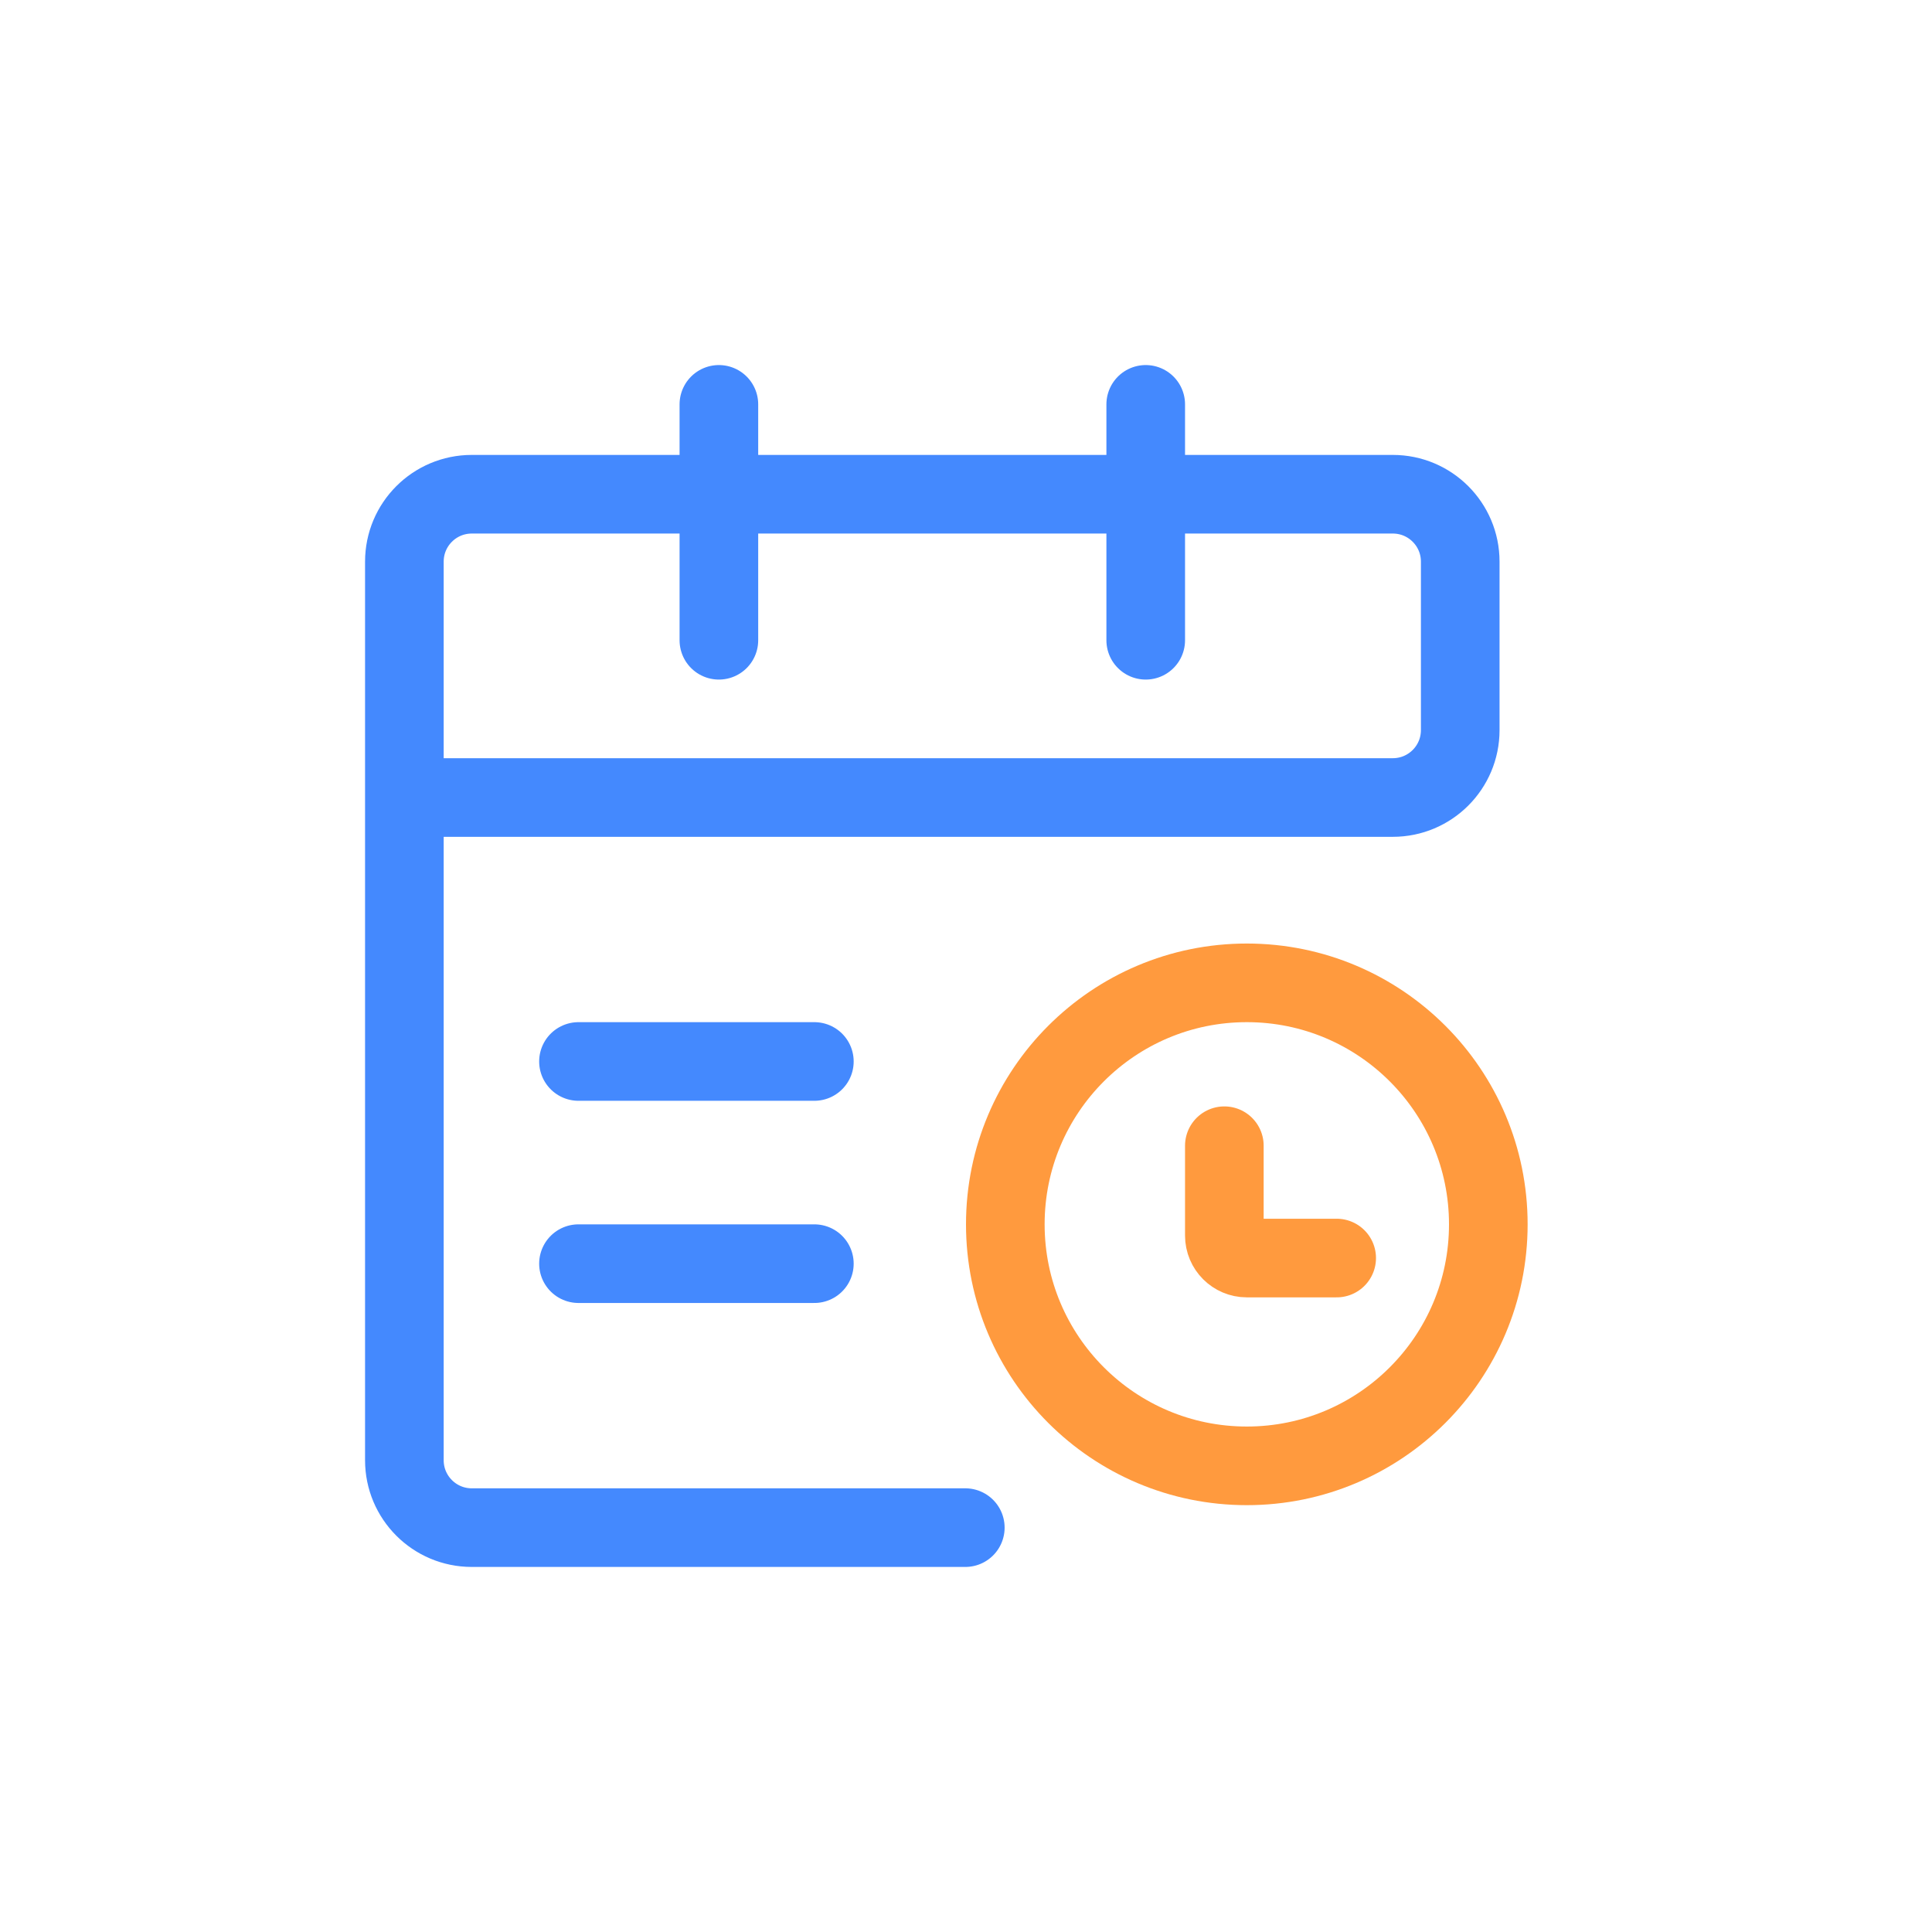
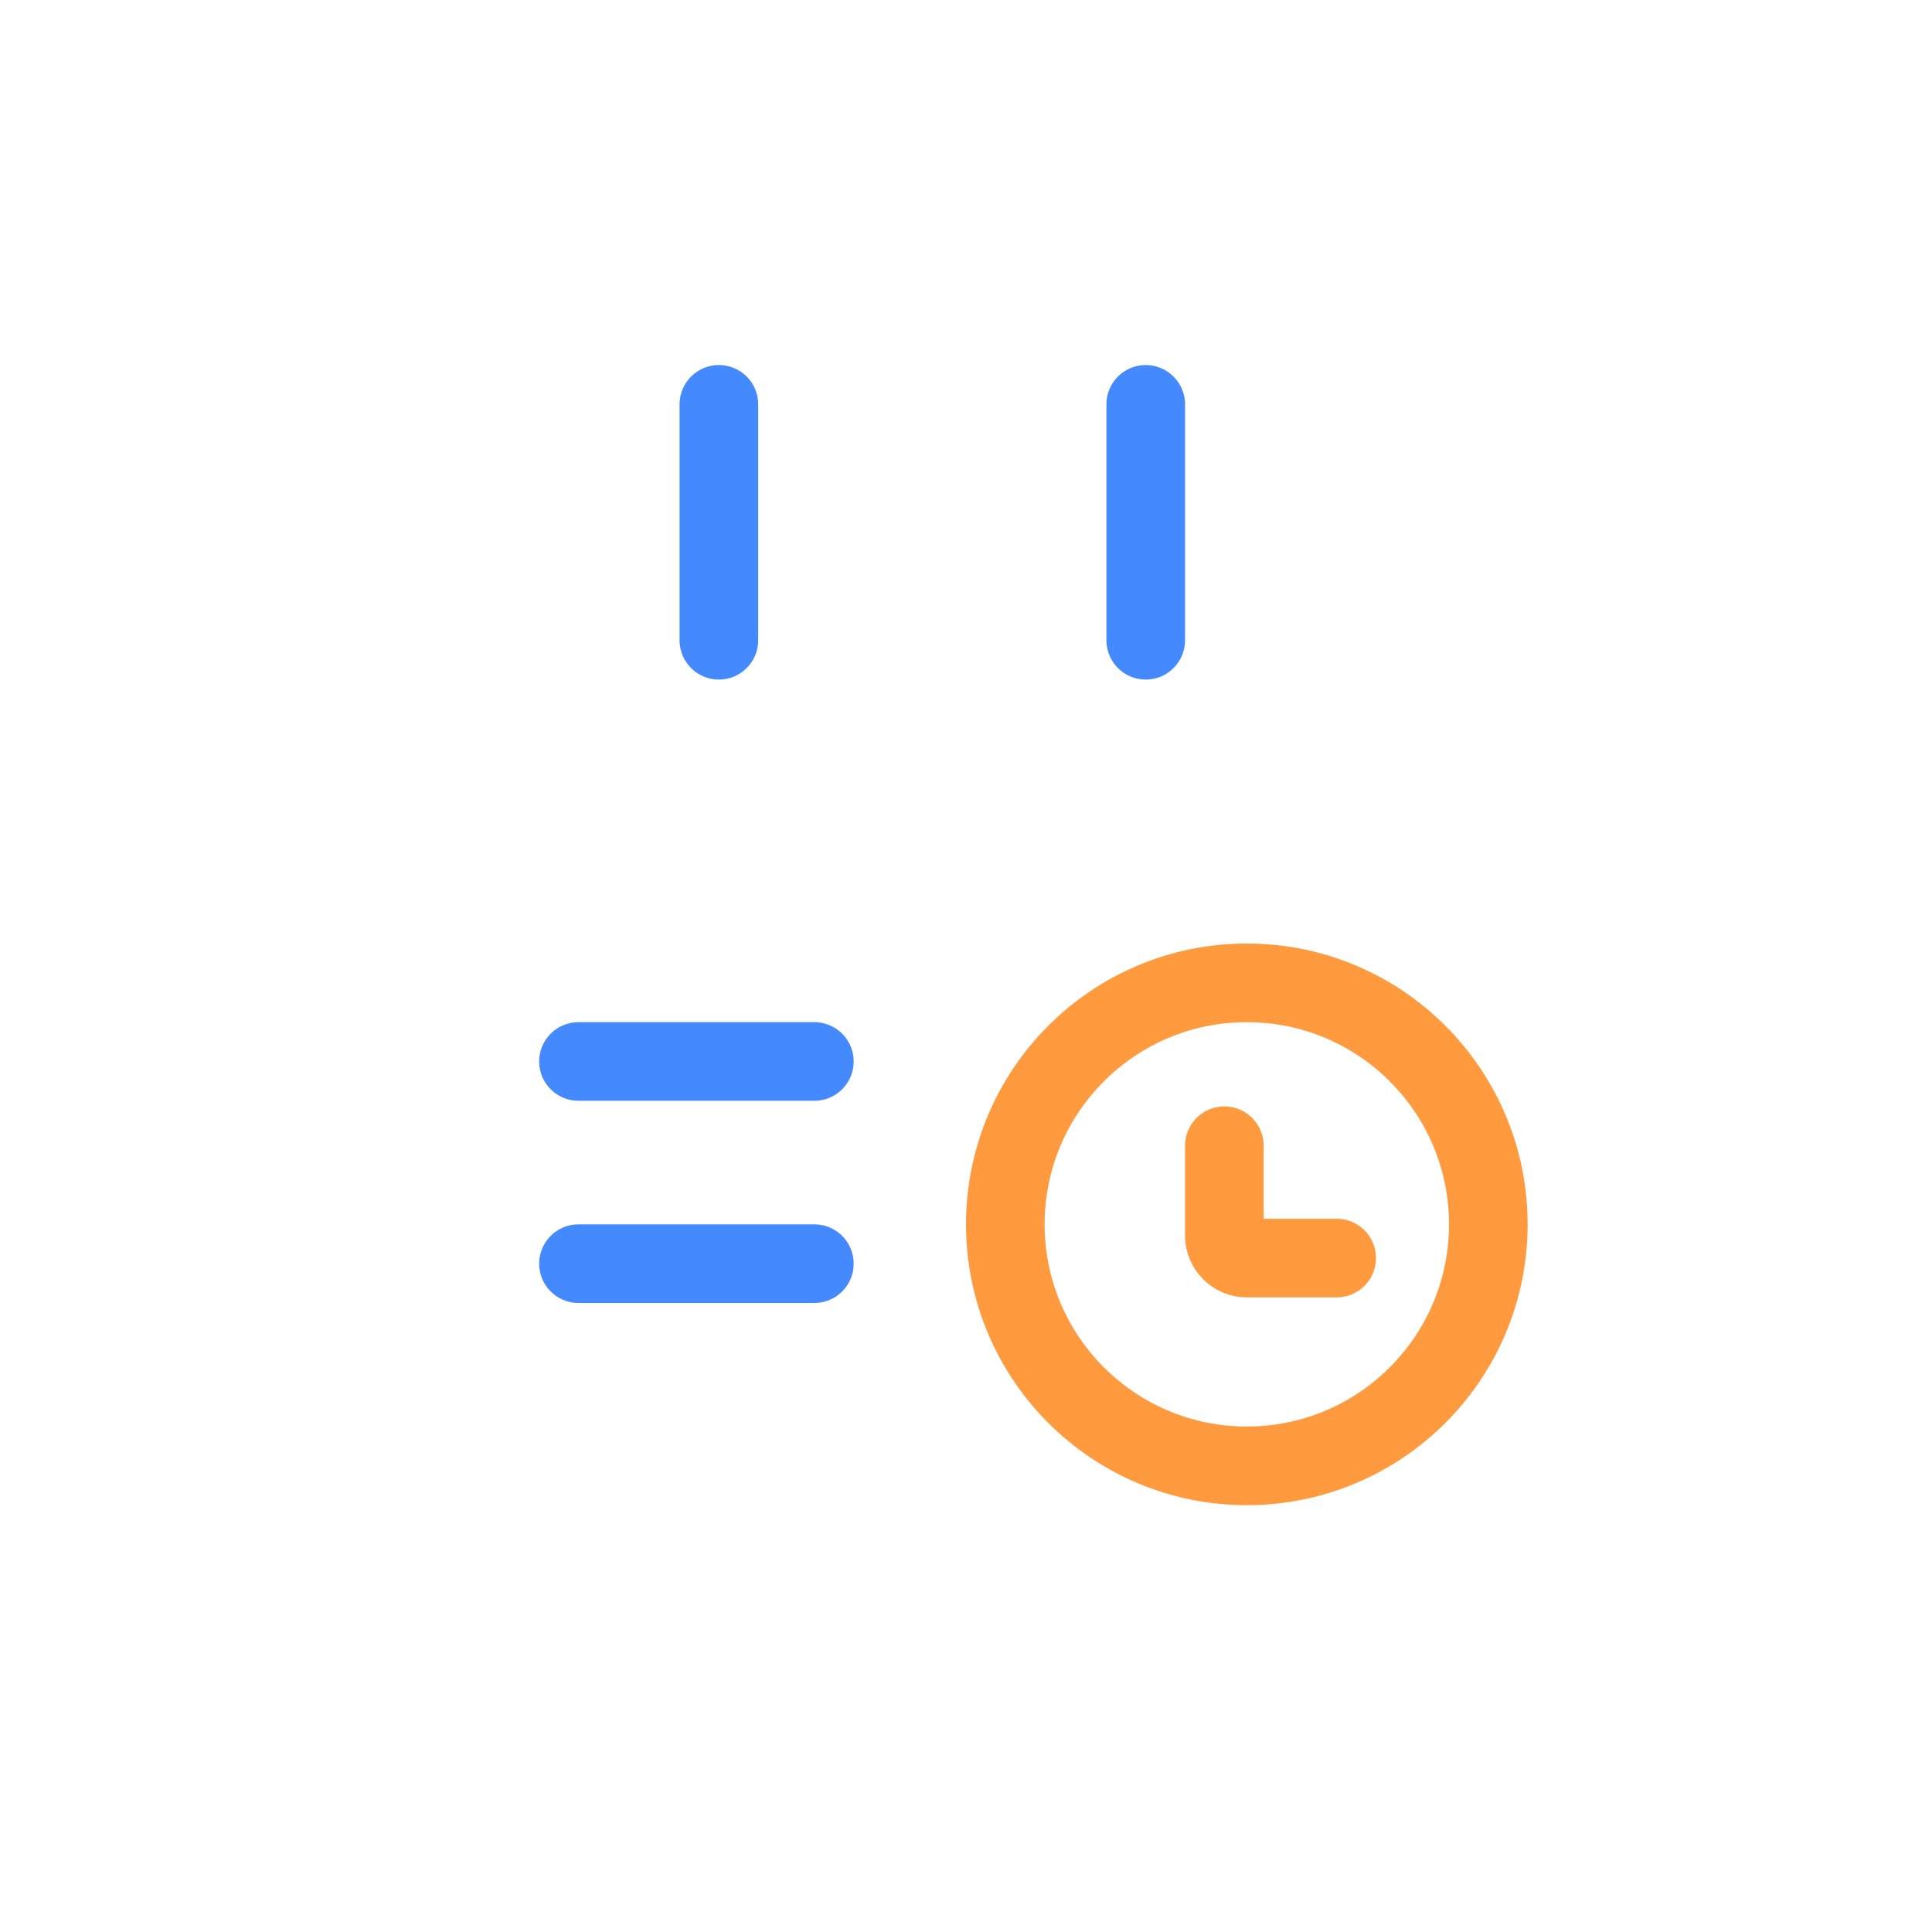
<svg xmlns="http://www.w3.org/2000/svg" width="86" height="86" viewBox="0 0 86 86" fill="none">
-   <path d="M42.969 68H21C19.343 68 18 66.657 18 65V25C18 23.343 19.343 22 21 22H62C63.657 22 65 23.343 65 25V32.5C65 34.157 63.657 35.5 62 35.5H19.469" stroke="#4489FE" stroke-width="3.5" stroke-linecap="round" />
  <path d="M32 18V28.5" stroke="#4489FE" stroke-width="3.5" stroke-linecap="round" />
  <path d="M25.75 47.25H36.25" stroke="#4489FE" stroke-width="3.5" stroke-linecap="round" />
  <path d="M25.75 56.25H36.25" stroke="#4489FE" stroke-width="3.5" stroke-linecap="round" />
  <path d="M51 18V28.5" stroke="#4489FE" stroke-width="3.5" stroke-linecap="round" />
  <circle cx="55.5" cy="54.5" r="10.75" stroke="#FF9A3E" stroke-width="3.5" stroke-linecap="round" />
  <path d="M54.5 51V55C54.5 55.552 54.948 56 55.5 56H59.5" stroke="#FF9A3E" stroke-width="3.5" stroke-linecap="round" />
</svg>